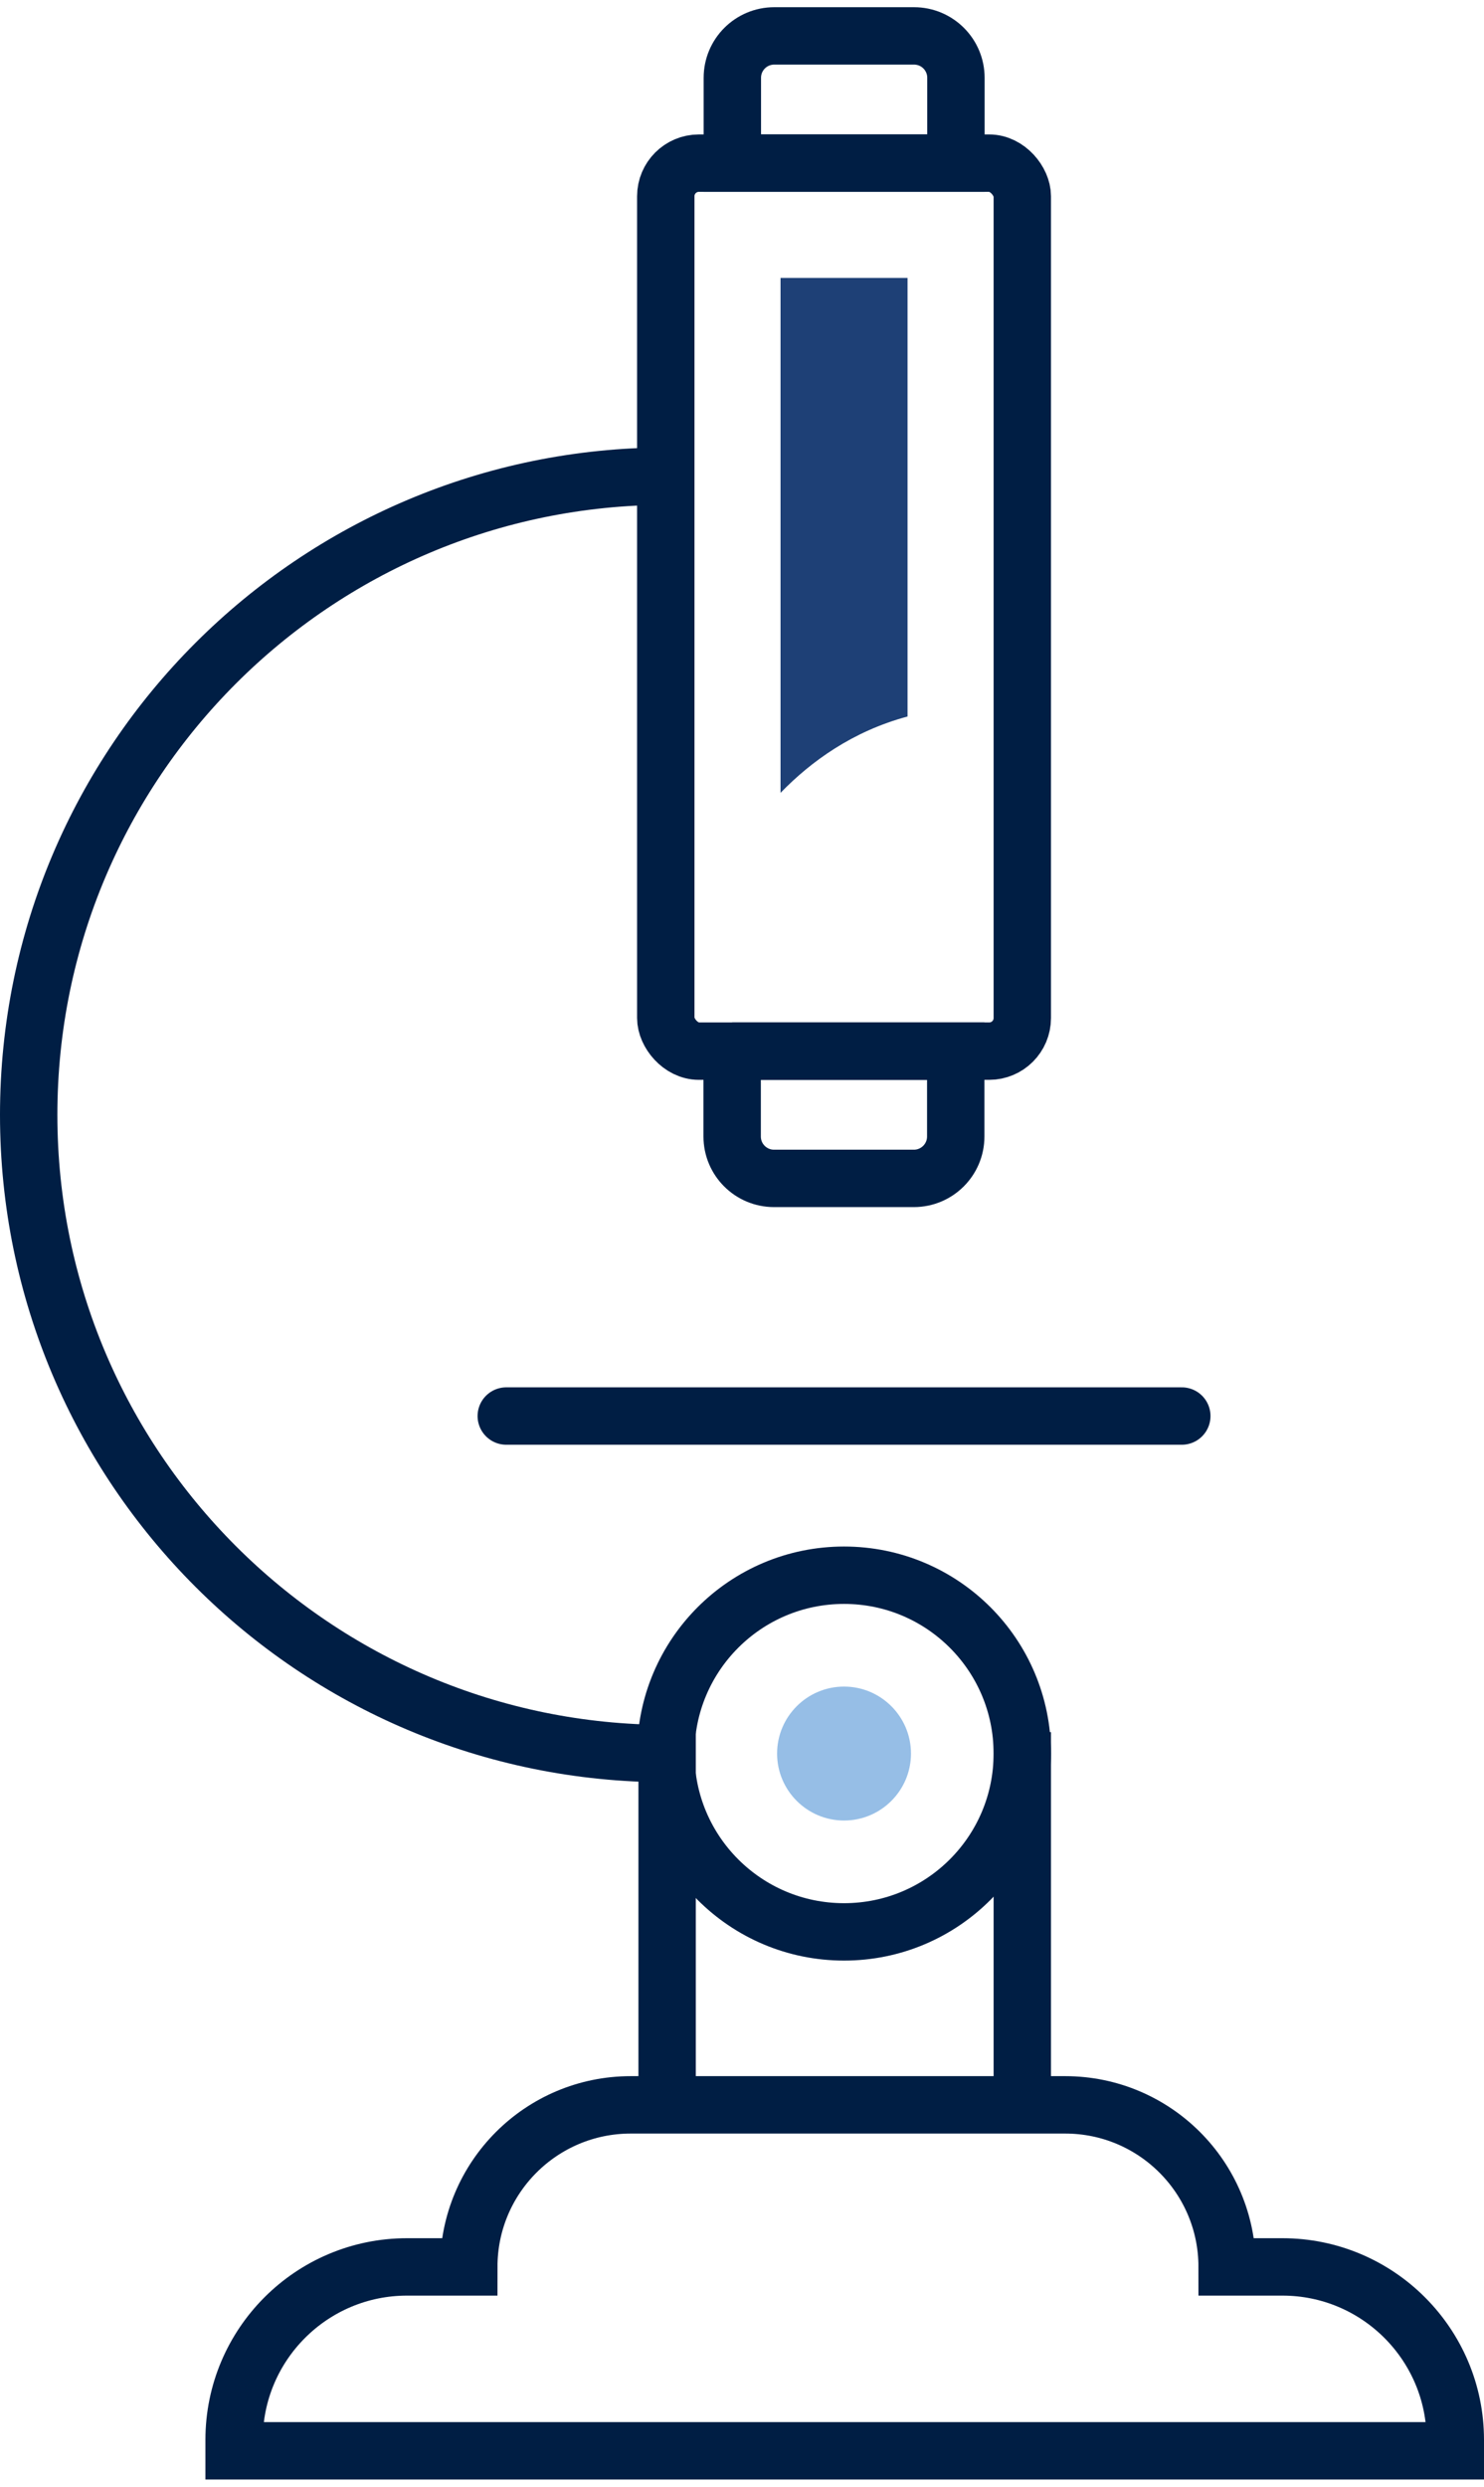
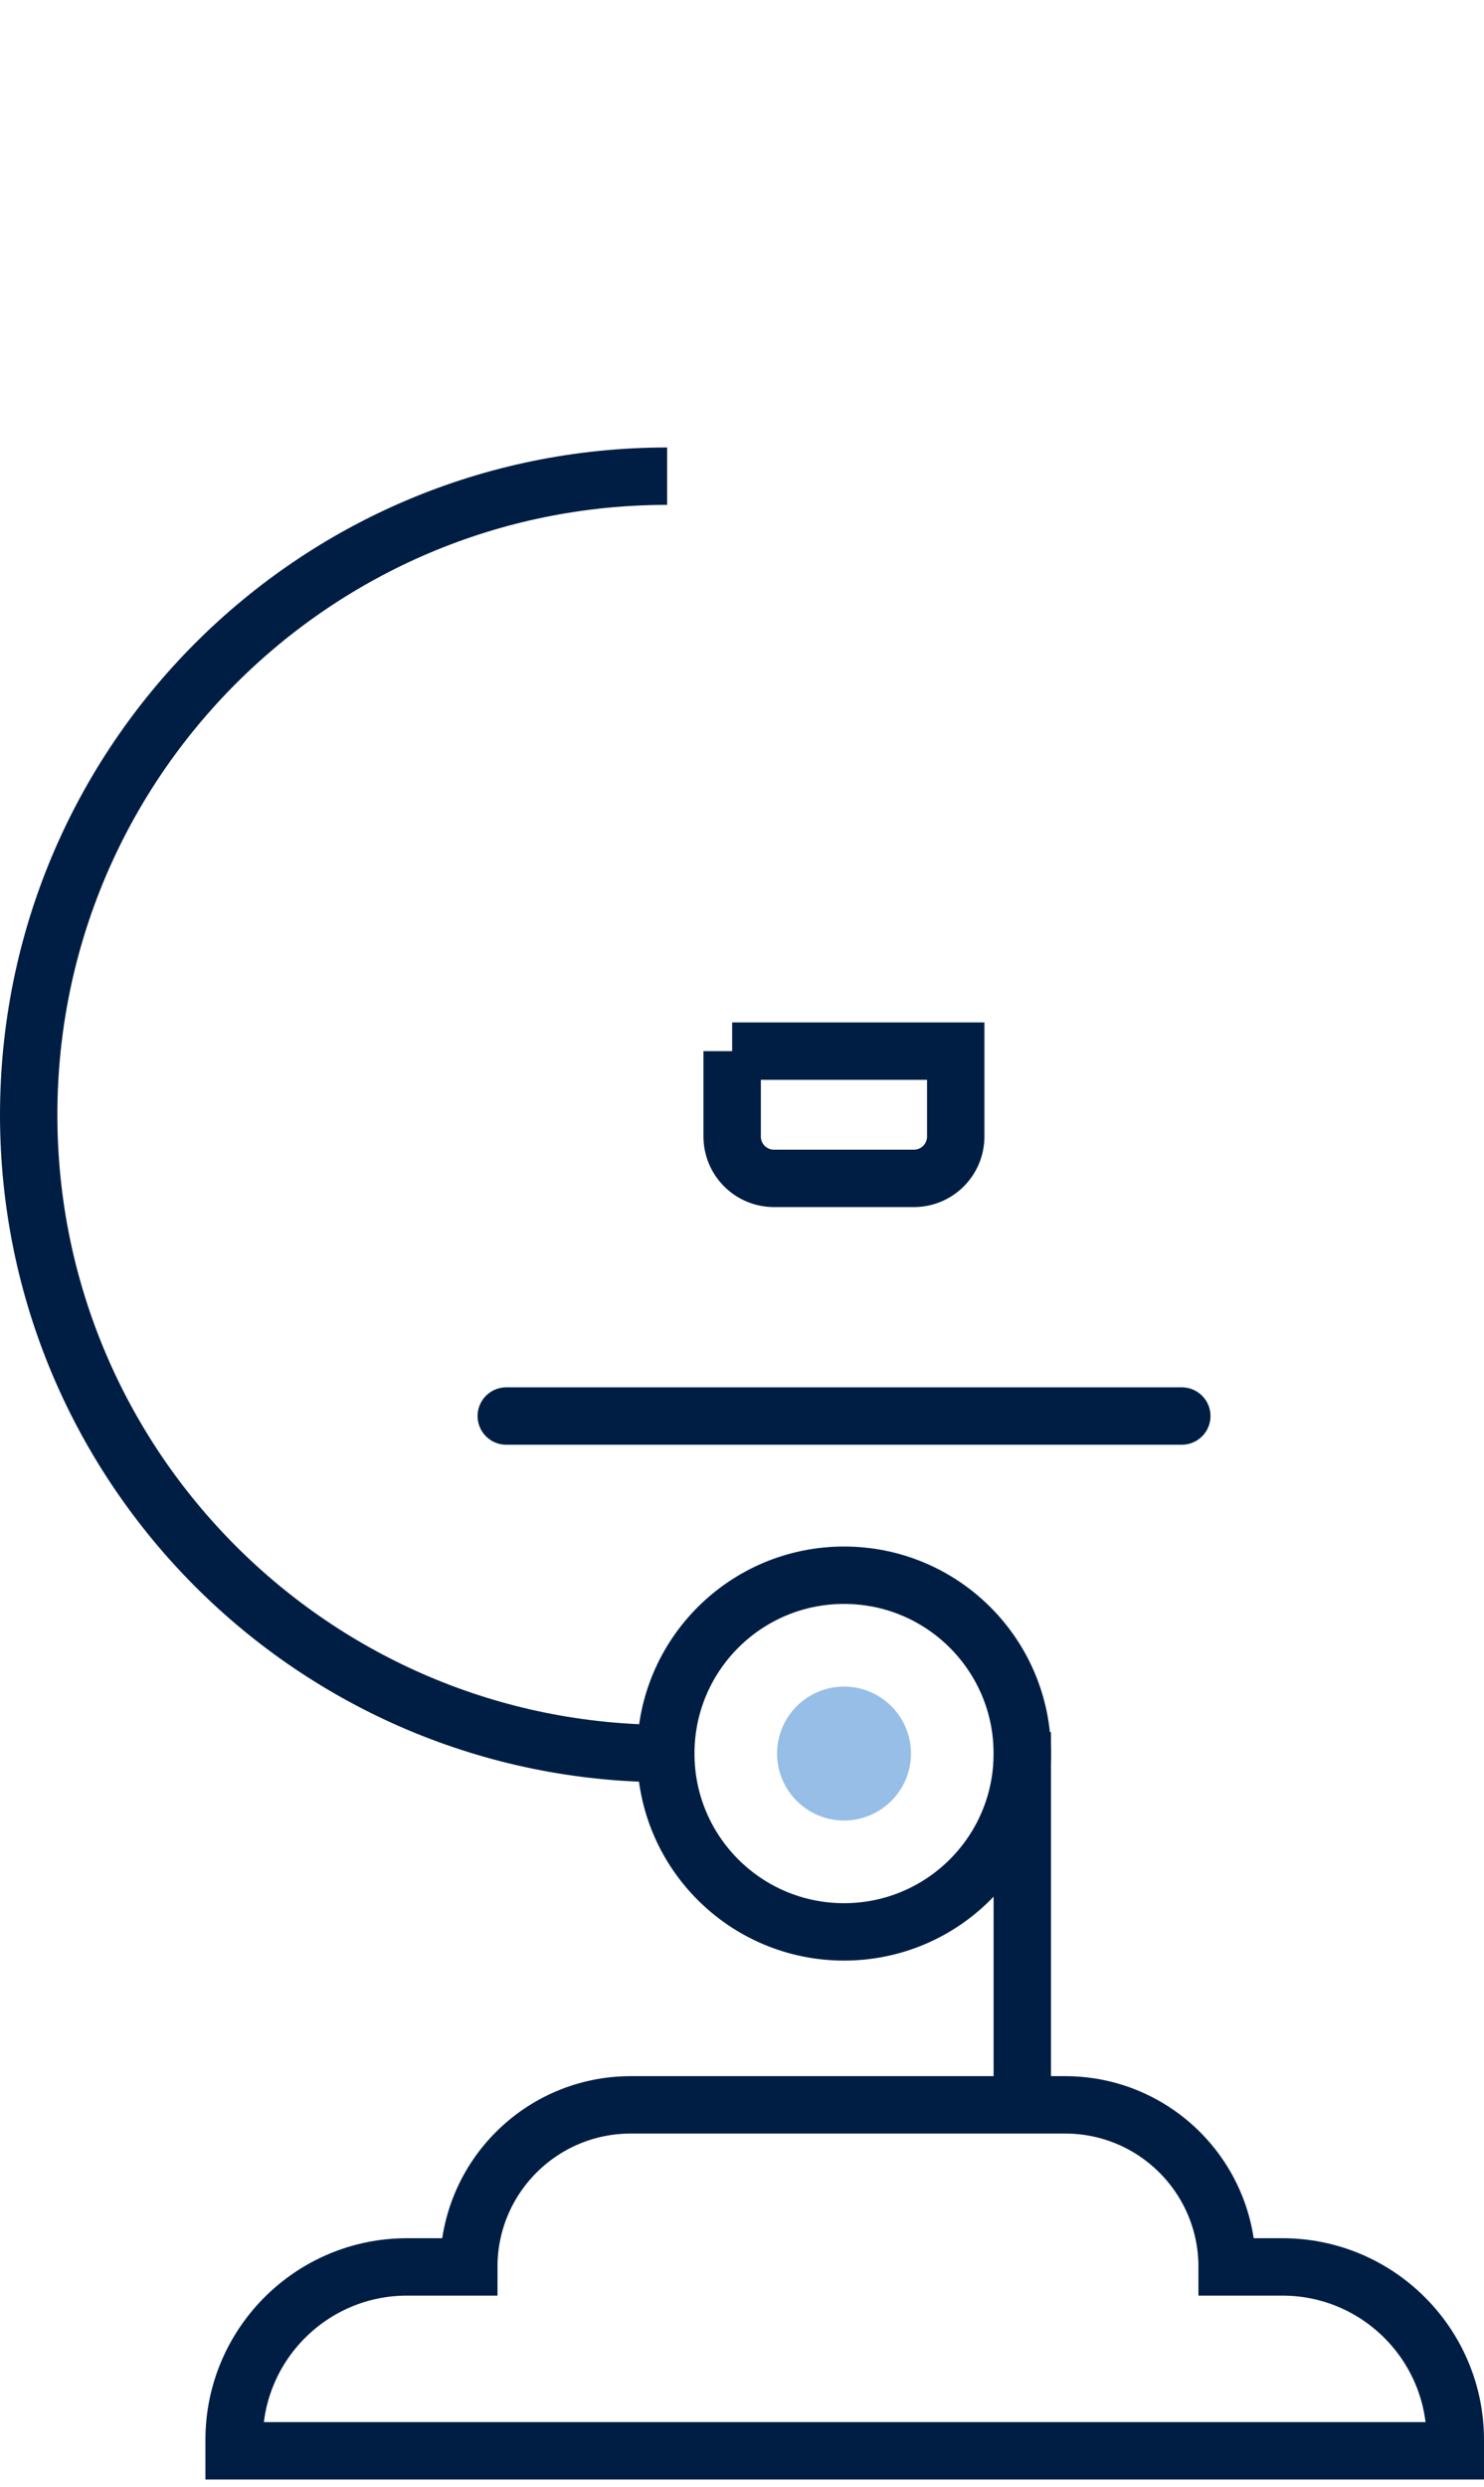
<svg xmlns="http://www.w3.org/2000/svg" width="240px" height="402px" id="Layer_2" data-name="Layer 2" viewBox="0 0 77.59 129.21">
  <defs>
    <style>
      .cls-1, .cls-2 {
        fill: none;
        stroke: #001e44;
        stroke-miterlimit: 10;
        stroke-width: 3px;
      }

      .cls-2 {
        stroke-linecap: round;
      }

      .cls-3 {
        fill: #96bee6;
      }

      .cls-3, .cls-4 {
        stroke-width: 0px;
      }

      .cls-4 {
        fill: #1e4076;
      }
    </style>
  </defs>
  <g id="Icon_Set" data-name="Icon Set">
    <g>
      <path class="cls-2" d="M67.05,118.1c4.99,0,9.04,4.05,9.04,9.04v.57H12.24v-.57c0-4.99,4.05-9.04,9.04-9.04h3.23c0-4.68,3.79-8.47,8.47-8.47h22.71c4.68,0,8.47,3.79,8.47,8.47h2.9Z" />
      <path class="cls-1" d="M53.45,91.27c0-5.15-4.17-9.32-9.32-9.32s-9.32,4.17-9.32,9.32,4.17,9.32,9.32,9.32,9.32-4.17,9.32-9.32Z" />
      <path class="cls-3" d="M47.63,91.27c0-1.93-1.57-3.5-3.5-3.5s-3.5,1.57-3.5,3.5,1.57,3.5,3.5,3.5,3.5-1.57,3.5-3.5Z" />
      <path class="cls-1" d="M38.28,54.56h11.69v4.46c0,1.21-.98,2.19-2.19,2.19h-7.31c-1.21,0-2.19-.98-2.19-2.19v-4.46h0Z" />
      <line class="cls-2" x1="26.47" y1="73.63" x2="61.79" y2="73.63" />
-       <line class="cls-1" x1="34.88" y1="109.63" x2="34.88" y2="90.15" />
      <line class="cls-1" x1="53.45" y1="90.15" x2="53.45" y2="109.63" />
      <path class="cls-1" d="M34.88,24.51C16.45,24.51,1.5,39.45,1.5,57.89s14.95,33.38,33.38,33.38" />
-       <rect class="cls-1" x="34.81" y="8.15" width="18.64" height="46.41" rx="1.73" ry="1.73" />
-       <path class="cls-1" d="M40.48,1.5h7.31c1.21,0,2.19.98,2.19,2.19v4.46h-11.69V3.69c0-1.21.98-2.19,2.19-2.19Z" />
-       <path class="cls-4" d="M47.45,37.07V14.15h-6.64v26.91c1.59-1.64,3.77-3.22,6.64-3.99Z" />
    </g>
  </g>
</svg>